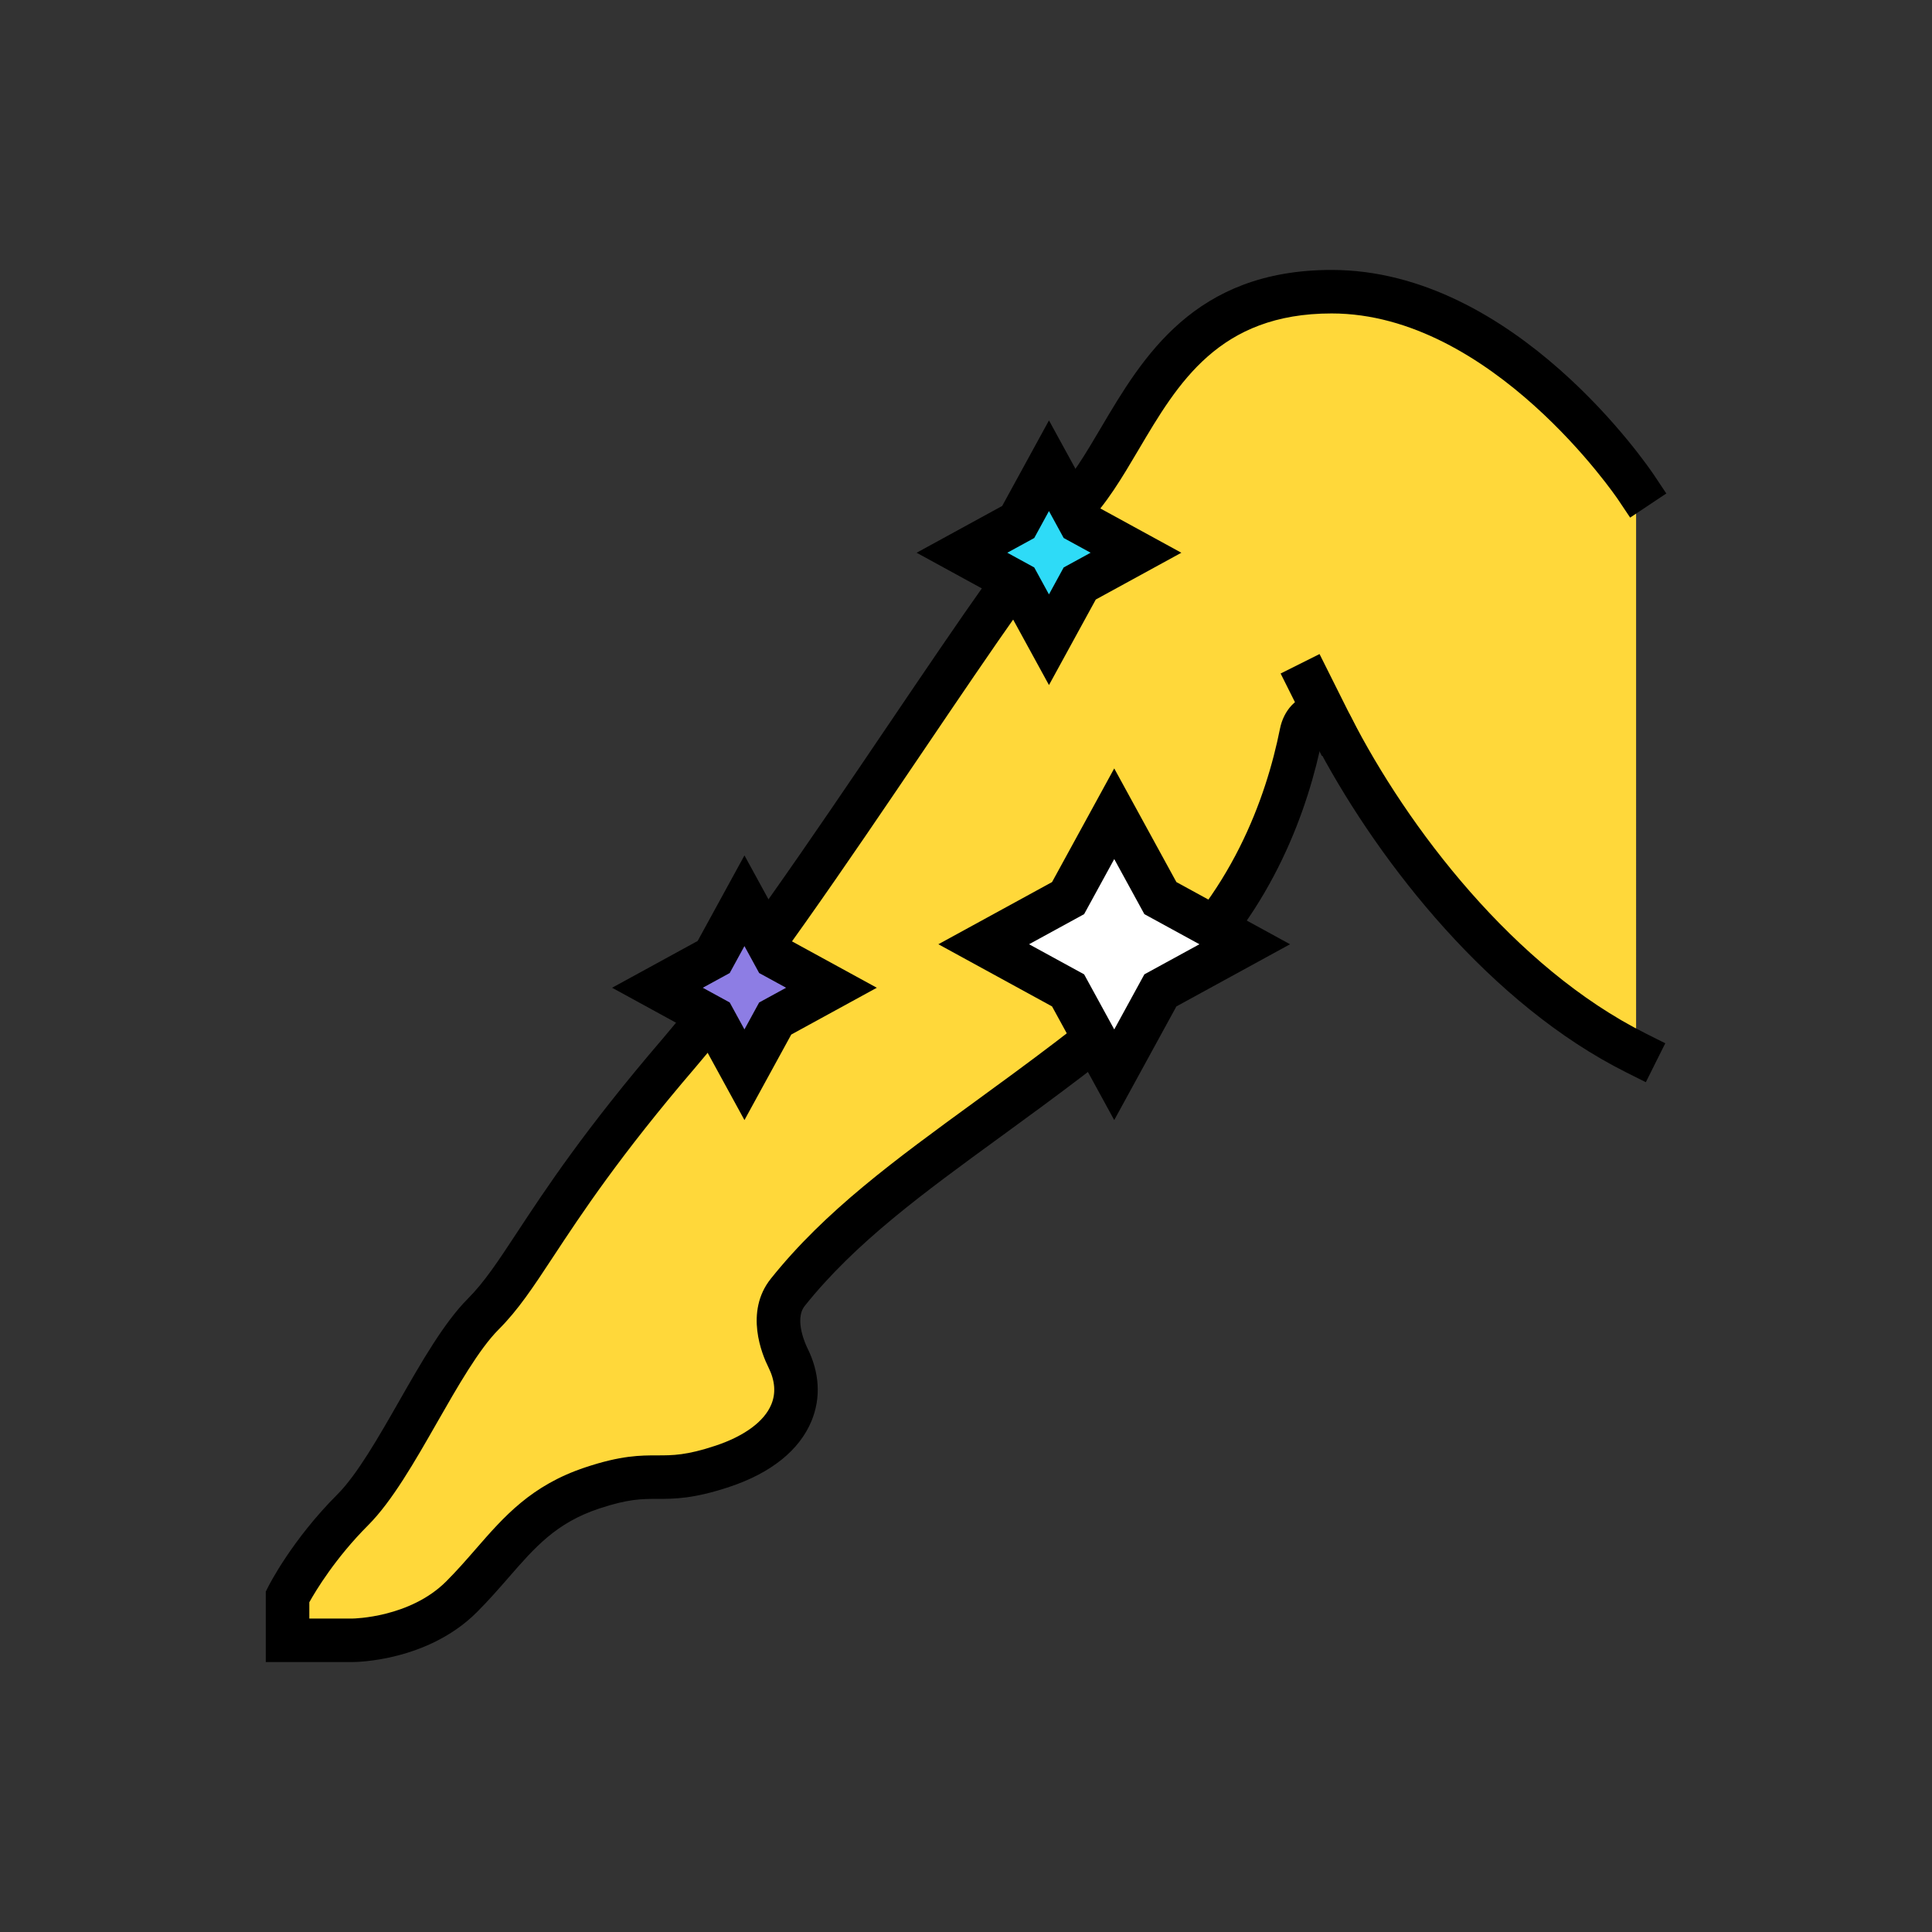
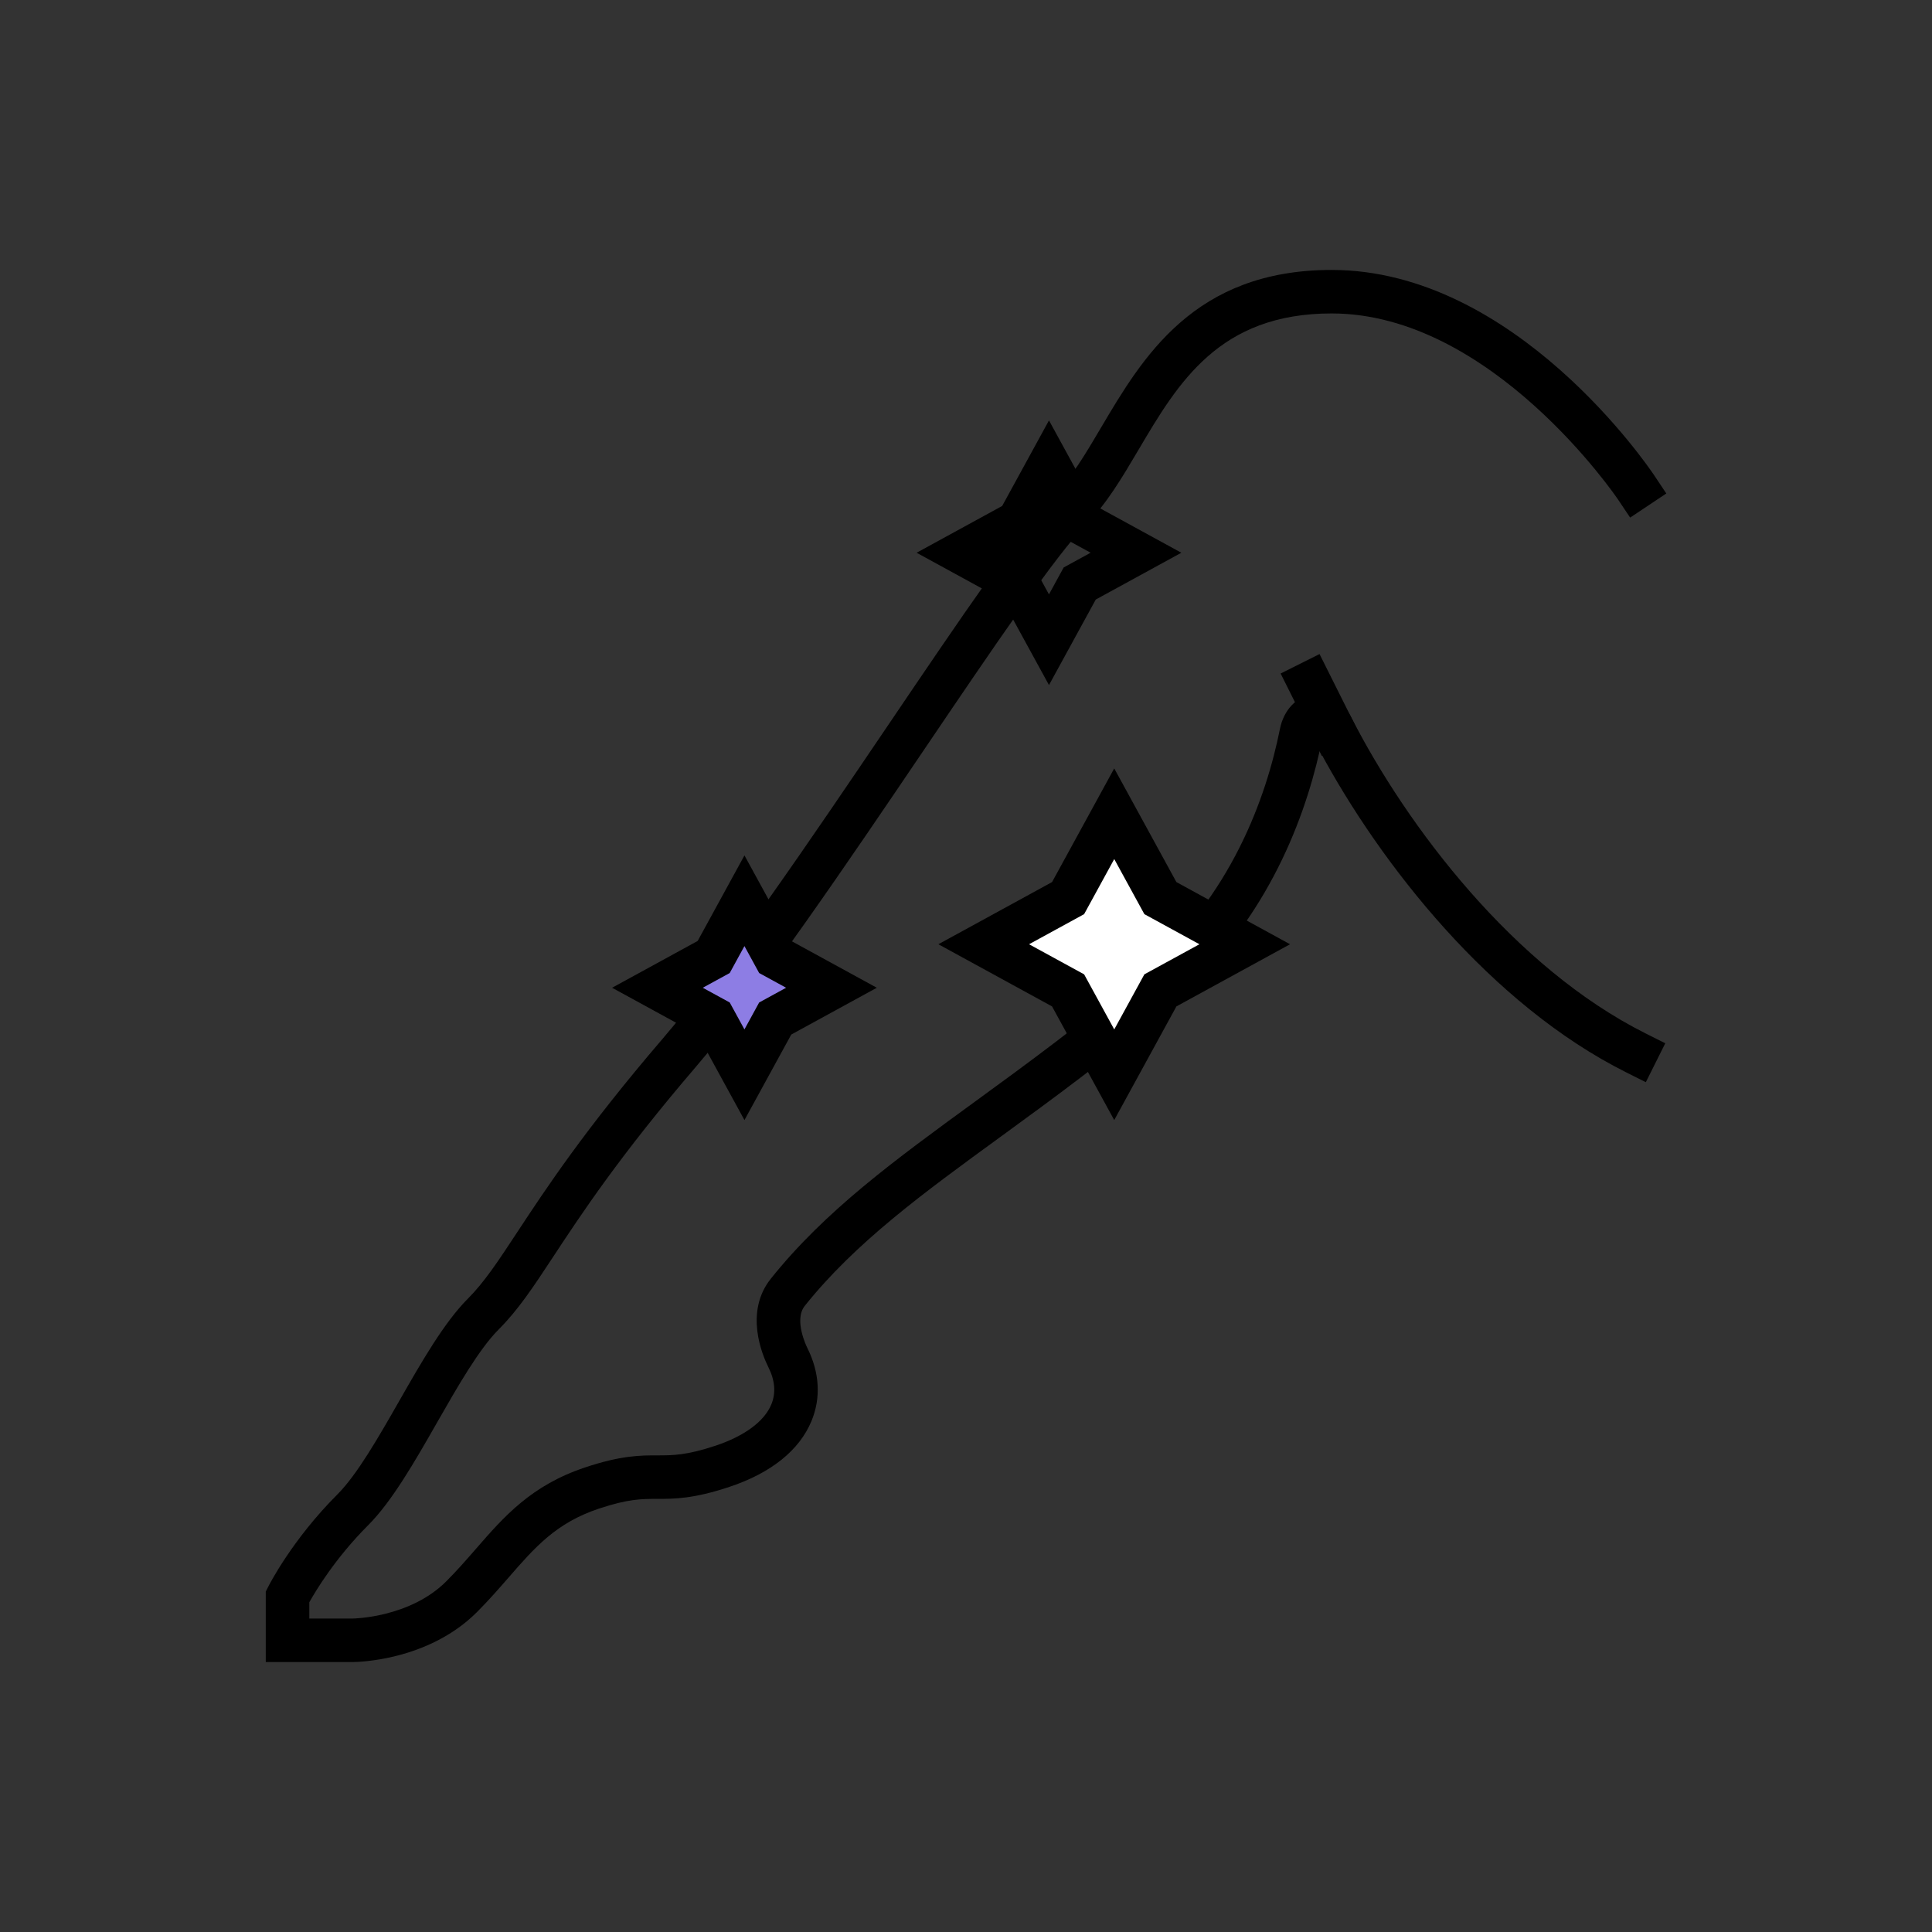
<svg xmlns="http://www.w3.org/2000/svg" viewBox="0,0,256,256" width="400px" height="400px">
  <rect x="0" y="0" width="256" height="256" fill="#333333" stroke="none" />
  <g fill="none" fill-rule="nonzero" stroke="none" stroke-width="1" stroke-linecap="butt" stroke-linejoin="miter" stroke-miterlimit="10" stroke-dasharray="" stroke-dashoffset="0" font-family="none" font-weight="none" font-size="none" text-anchor="none" style="mix-blend-mode: normal">
    <g transform="scale(2.56,2.56)">
-       <path d="M84.684,25.231c0,0 -6.755,-10.133 -15.762,-10.133c-9.007,0 -10.132,7.882 -13.51,11.259c-3.378,3.378 -13.962,20.793 -20.265,28.146c-6.755,7.881 -7.881,11.259 -10.133,13.51c-2.252,2.252 -4.503,7.881 -6.755,10.133c-2.252,2.252 -3.377,4.503 -3.377,4.503v2.252h3.377c0,0 3.378,0 5.629,-2.252c2.252,-2.252 3.378,-4.503 6.755,-5.629c3.378,-1.126 3.378,0 6.755,-1.126c3.378,-1.126 4.503,-3.378 3.378,-5.629c-0.224,-0.449 -0.965,-2.171 0,-3.377c4.503,-5.629 11.258,-9.007 19.139,-15.762c4.86,-4.165 6.723,-9.615 7.437,-13.181c0.202,-1.006 1.103,-1.242 1.57,-0.329c2.39,4.68 7.948,12.981 15.762,16.888z" fill="#ffd83a" />
      <path d="M18.259,86.027h-4.503v-3.644l0.119,-0.238c0.049,-0.099 1.235,-2.442 3.589,-4.795c1.019,-1.02 2.126,-2.957 3.196,-4.829c1.143,-2.002 2.326,-4.071 3.559,-5.304c0.847,-0.847 1.556,-1.924 2.538,-3.416c1.484,-2.255 3.517,-5.344 7.536,-10.03c3.263,-3.808 7.751,-10.438 11.711,-16.289c3.719,-5.494 6.931,-10.239 8.614,-11.921c0.85,-0.85 1.588,-2.1 2.369,-3.424c2.149,-3.637 4.822,-8.165 11.937,-8.165c9.5,0 16.409,10.2 16.699,10.634l0.624,0.936l-1.871,1.249l-0.626,-0.934c-0.064,-0.097 -6.538,-9.633 -14.825,-9.633c-5.829,0 -7.948,3.589 -9.997,7.059c-0.856,1.449 -1.665,2.819 -2.717,3.87c-1.53,1.53 -4.838,6.417 -8.34,11.591c-3.994,5.9 -8.52,12.588 -11.866,16.491c-3.925,4.58 -5.913,7.6 -7.365,9.804c-1.055,1.603 -1.818,2.76 -2.827,3.77c-1.019,1.019 -2.126,2.957 -3.196,4.829c-1.143,2.002 -2.326,4.071 -3.559,5.304c-1.7,1.701 -2.717,3.396 -3.048,3.99v0.843h2.252c0.026,0 2.952,-0.041 4.833,-1.922c0.554,-0.554 1.048,-1.121 1.525,-1.669c1.477,-1.697 2.874,-3.3 5.669,-4.232c1.863,-0.622 2.857,-0.622 3.734,-0.622c0.808,0 1.506,0 3.021,-0.504c1.493,-0.498 2.516,-1.256 2.879,-2.133c0.244,-0.589 0.193,-1.236 -0.152,-1.926c-0.319,-0.639 -1.253,-2.856 0.128,-4.584c2.812,-3.515 6.413,-6.137 10.582,-9.175c2.631,-1.917 5.613,-4.089 8.704,-6.737c4.542,-3.896 6.35,-8.974 7.065,-12.548c0.195,-0.972 0.857,-1.673 1.689,-1.787c0.808,-0.118 1.562,0.336 1.988,1.168c2.906,5.689 8.442,12.982 15.263,16.393l1.004,0.503l-1.007,2.015l-1.007,-0.505c-7.012,-3.506 -12.712,-10.756 -15.874,-16.645c-0.877,3.867 -2.92,9.053 -7.658,13.114c-3.159,2.708 -6.179,4.908 -8.844,6.85c-4.038,2.941 -7.526,5.482 -10.149,8.762c-0.582,0.728 0.099,2.112 0.128,2.17c0.641,1.281 0.716,2.593 0.218,3.794c-0.626,1.511 -2.094,2.689 -4.247,3.406c-1.863,0.621 -2.857,0.621 -3.734,0.621c-0.808,0 -1.507,0 -3.021,0.505c-2.214,0.739 -3.304,1.99 -4.684,3.576c-0.503,0.577 -1.022,1.173 -1.631,1.782c-2.552,2.552 -6.268,2.582 -6.425,2.582z" fill="#000000" />
      <rect x="43.697" y="60.824" transform="rotate(-26.565)" width="2.252" height="4.769" fill="#000000" />
      <path d="M57.672,42.119l2.389,4.367l4.366,2.388l-4.366,2.388l-2.389,4.367l-2.388,-4.367l-4.367,-2.388l4.367,-2.388z" fill="#ffffff" />
      <path d="M57.672,57.975l-3.218,-5.883l-5.884,-3.218l5.884,-3.218l3.218,-5.883l3.218,5.883l5.883,3.218l-5.883,3.218zM53.264,48.874l2.85,1.558l1.559,2.851l1.559,-2.851l2.85,-1.558l-2.85,-1.558l-1.559,-2.851l-1.559,2.851z" fill="#000000" />
      <g>
        <path d="M38.533,46.623l1.592,2.911l2.911,1.592l-2.911,1.592l-1.592,2.911l-1.592,-2.911l-2.911,-1.592l2.911,-1.592z" fill="#8d7de4" />
        <path d="M38.533,57.975l-2.422,-4.427l-4.429,-2.422l4.429,-2.422l2.422,-4.428l2.422,4.428l4.429,2.422l-4.429,2.422zM36.376,51.126l1.394,0.762l0.762,1.395l0.762,-1.395l1.394,-0.762l-1.394,-0.762l-0.762,-1.395l-0.762,1.395z" fill="#000000" />
      </g>
      <g>
-         <path d="M54.295,24.105l1.592,2.912l2.911,1.592l-2.911,1.592l-1.592,2.911l-1.592,-2.911l-2.911,-1.592l2.911,-1.592z" fill="#2edbf7" />
        <path d="M54.295,35.459l-2.422,-4.427l-4.429,-2.422l4.429,-2.422l2.422,-4.428l2.422,4.428l4.429,2.422l-4.429,2.422zM52.138,28.609l1.394,0.762l0.762,1.395l0.762,-1.395l1.394,-0.762l-1.394,-0.762l-0.762,-1.395l-0.762,1.395z" fill="#000000" />
      </g>
    </g>
  </g>
</svg>